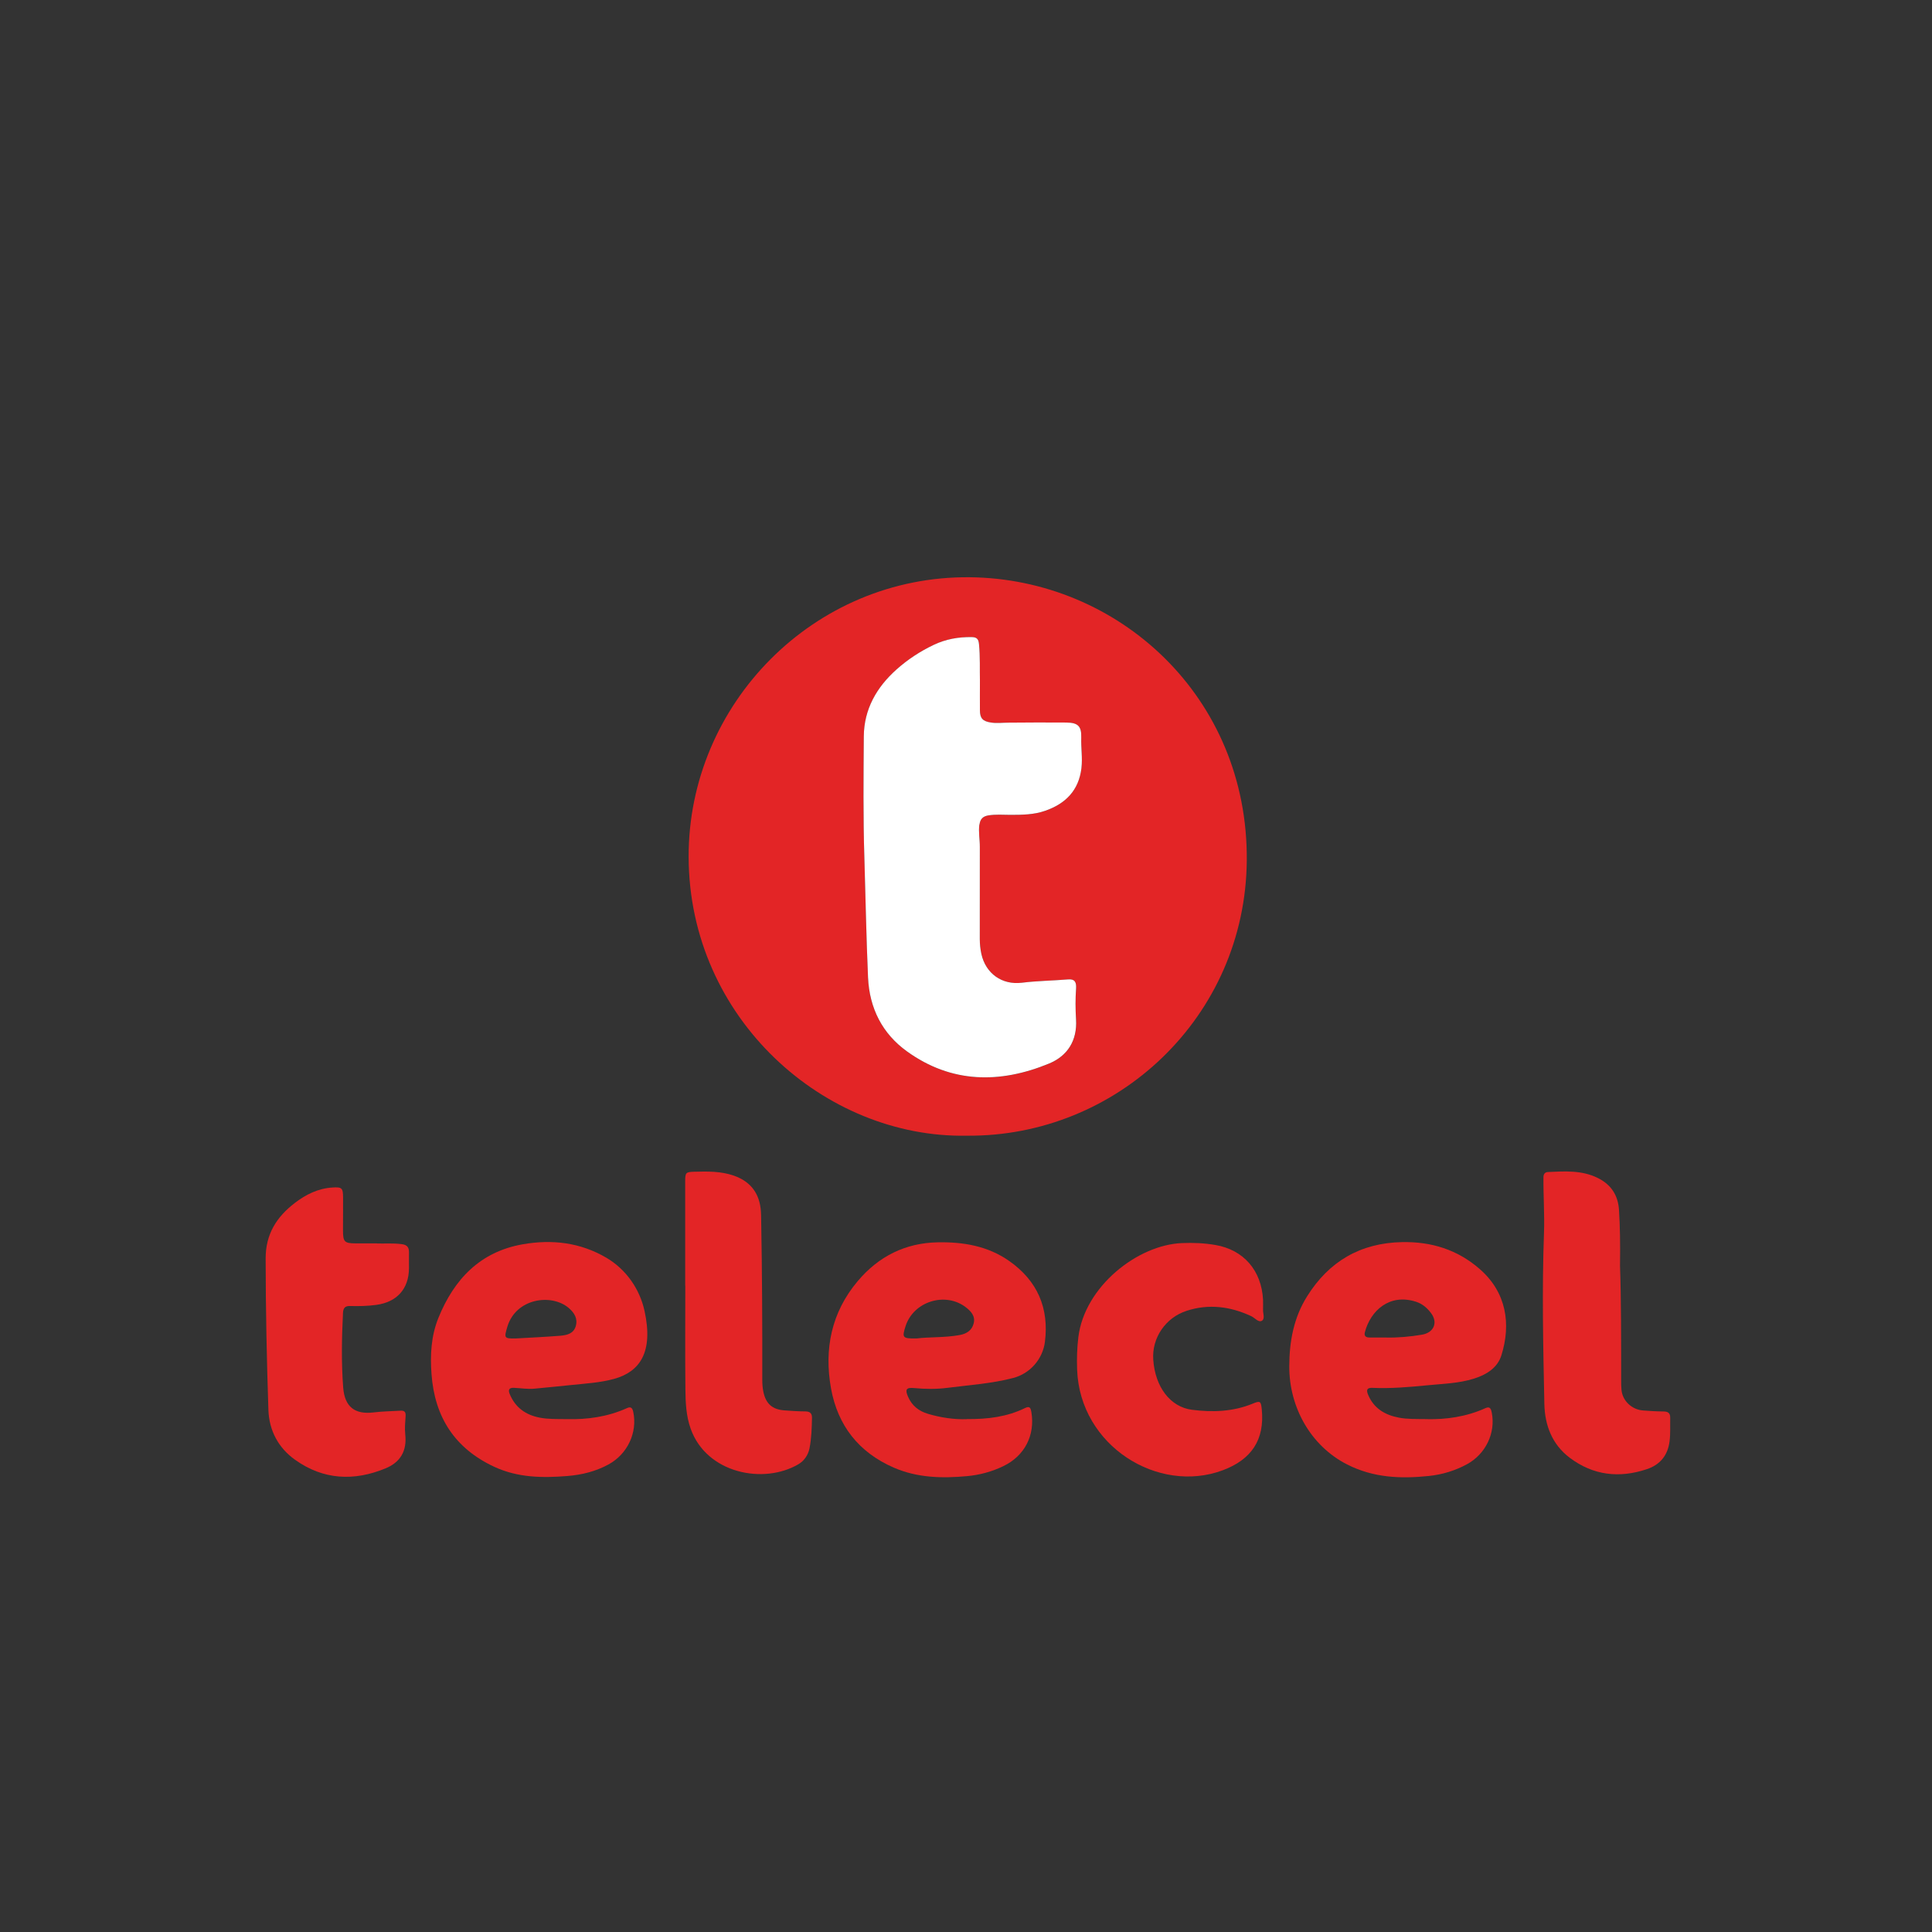
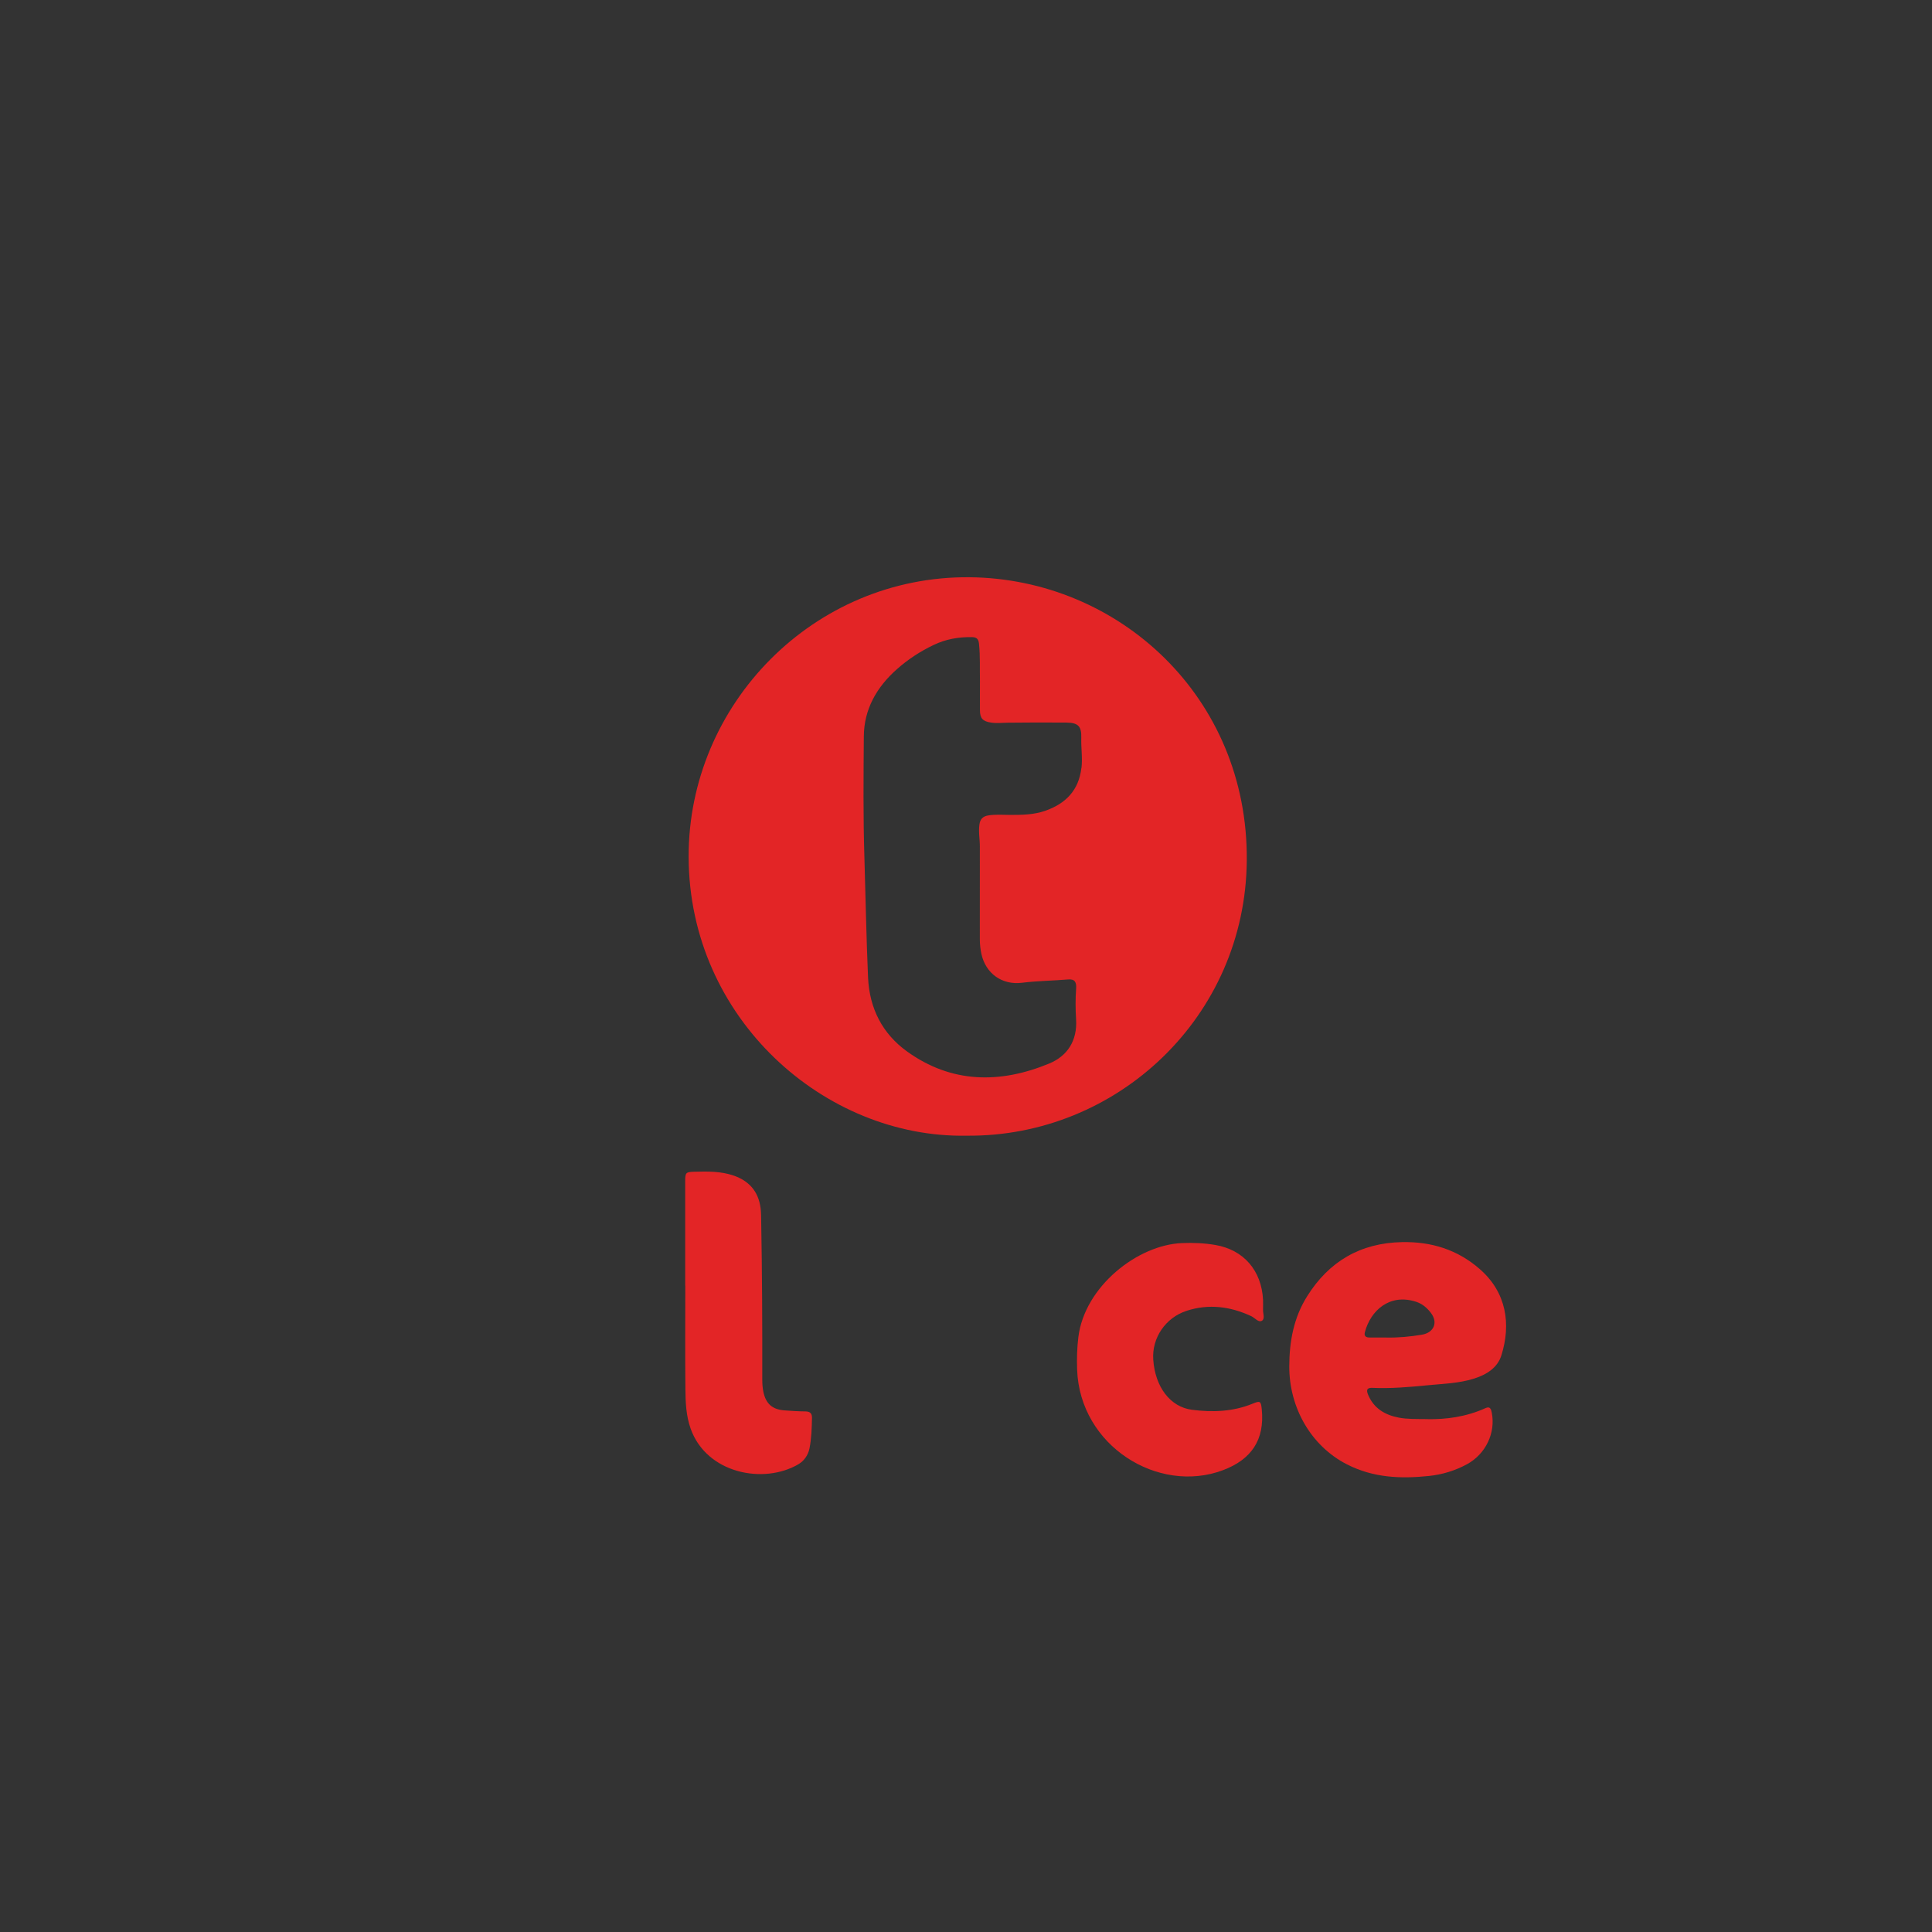
<svg xmlns="http://www.w3.org/2000/svg" width="96" height="96" viewBox="0 0 96 96" fill="none">
  <rect x="0" y="0" width="96" height="96" fill="#333333" stroke="none" />
  <path d="M48.19 28.683C40.433 28.605 34.198 34.993 34.218 42.58C34.238 50.625 40.988 56.56 48.033 56.432C55.503 56.502 61.887 50.53 61.952 42.758C62.02 34.62 55.575 28.76 48.19 28.683ZM53.733 38.163C53.602 39.278 52.947 39.937 51.93 40.29C51.368 40.487 50.783 40.492 50.195 40.492C49.833 40.49 49.468 40.46 49.107 40.518C48.847 40.562 48.703 40.692 48.667 40.97C48.613 41.347 48.692 41.713 48.688 42.085C48.687 43.608 48.688 45.135 48.687 46.658C48.687 46.912 48.713 47.162 48.767 47.407C48.983 48.378 49.792 48.955 50.782 48.833C51.542 48.738 52.31 48.733 53.073 48.668C53.393 48.642 53.495 48.783 53.472 49.123C53.435 49.633 53.438 50.143 53.47 50.655C53.535 51.715 53.038 52.472 52.133 52.847C49.687 53.858 47.272 53.835 45.065 52.242C43.852 51.367 43.203 50.115 43.133 48.57C43.047 46.585 43.012 44.6 42.952 42.612C42.888 40.605 42.908 38.597 42.923 36.59C42.933 35.243 43.558 34.15 44.552 33.265C45.103 32.772 45.718 32.37 46.387 32.05C46.993 31.758 47.628 31.648 48.295 31.658C48.533 31.663 48.623 31.753 48.647 31.998C48.712 32.633 48.68 33.27 48.693 33.852C48.693 34.367 48.688 34.832 48.693 35.295C48.695 35.698 48.838 35.845 49.247 35.905C49.528 35.948 49.808 35.912 50.09 35.91C51.06 35.898 52.027 35.898 52.997 35.905C53.568 35.912 53.745 36.087 53.728 36.652C53.712 37.157 53.797 37.655 53.738 38.163H53.733Z" fill="#E32526" />
-   <path d="M48.665 40.968C48.612 41.345 48.69 41.712 48.687 42.083C48.685 43.606 48.687 45.133 48.685 46.657C48.685 46.91 48.712 47.16 48.765 47.405C48.982 48.377 49.79 48.953 50.78 48.831C51.54 48.736 52.308 48.731 53.072 48.666C53.392 48.64 53.493 48.782 53.47 49.121C53.433 49.632 53.437 50.142 53.468 50.653C53.533 51.713 53.037 52.47 52.132 52.845C49.685 53.856 47.27 53.833 45.063 52.24C43.85 51.365 43.202 50.113 43.132 48.568C43.045 46.583 43.01 44.598 42.95 42.61C42.887 40.603 42.907 38.595 42.922 36.588C42.932 35.242 43.557 34.148 44.55 33.263C45.102 32.77 45.717 32.368 46.385 32.048C46.992 31.756 47.627 31.646 48.293 31.657C48.532 31.662 48.622 31.752 48.645 31.997C48.71 32.632 48.678 33.268 48.692 33.85C48.692 34.365 48.687 34.83 48.692 35.293C48.693 35.697 48.837 35.843 49.245 35.903C49.527 35.947 49.807 35.91 50.088 35.908C51.058 35.897 52.025 35.897 52.995 35.903C53.567 35.91 53.743 36.085 53.727 36.65C53.71 37.155 53.795 37.653 53.737 38.161C53.605 39.276 52.95 39.935 51.933 40.288C51.372 40.485 50.787 40.49 50.198 40.49C49.837 40.488 49.472 40.458 49.11 40.517C48.85 40.56 48.707 40.69 48.67 40.968H48.665Z" fill="white" />
  <path d="M70.943 70.517C71.828 70.535 72.85 70.408 73.817 69.967C74.052 69.86 74.095 70.038 74.127 70.203C74.322 71.212 73.818 72.252 72.897 72.755C72.303 73.078 71.668 73.27 71.002 73.34C69.615 73.485 68.248 73.435 66.938 72.768C65.128 71.847 64.057 69.925 64.063 67.893C64.067 66.66 64.28 65.482 64.947 64.417C66.032 62.68 67.598 61.762 69.662 61.72C71.122 61.69 72.427 62.093 73.537 63.067C74.858 64.225 75.09 65.792 74.603 67.347C74.403 67.983 73.843 68.317 73.218 68.51C72.47 68.742 71.688 68.758 70.918 68.835C70.015 68.923 69.113 69.002 68.203 68.962C67.935 68.95 67.873 69.05 67.98 69.303C68.263 69.982 68.817 70.31 69.51 70.442C69.928 70.522 70.353 70.508 70.942 70.515L70.943 70.517ZM68.89 66.462C69.483 66.473 70.072 66.418 70.655 66.32C71.238 66.222 71.467 65.728 71.11 65.25C70.917 64.992 70.677 64.785 70.367 64.685C69.042 64.253 68.098 65.132 67.82 66.197C67.77 66.387 67.872 66.458 68.043 66.46C68.325 66.462 68.608 66.46 68.89 66.46V66.462Z" fill="#E32526" />
-   <path d="M48.043 70.513C49.093 70.523 50.047 70.4 50.937 69.963C51.172 69.848 51.215 69.973 51.247 70.158C51.443 71.315 50.917 72.342 49.853 72.853C49.285 73.127 48.682 73.29 48.055 73.348C46.808 73.463 45.58 73.435 44.403 72.922C42.665 72.162 41.625 70.828 41.293 68.992C40.94 67.035 41.313 65.205 42.622 63.655C43.653 62.433 44.98 61.758 46.605 61.73C47.872 61.708 49.082 61.912 50.143 62.655C51.55 63.64 52.132 64.998 51.922 66.673C51.813 67.533 51.187 68.25 50.348 68.47C49.278 68.75 48.177 68.82 47.085 68.96C46.532 69.032 45.972 69.025 45.417 68.972C45.03 68.935 44.965 69.043 45.117 69.395C45.308 69.843 45.65 70.117 46.112 70.253C46.765 70.447 47.43 70.54 48.042 70.517L48.043 70.513ZM45.543 66.507C46.183 66.428 46.942 66.473 47.688 66.337C48.028 66.275 48.298 66.107 48.383 65.752C48.47 65.393 48.248 65.157 47.995 64.96C46.973 64.172 45.393 64.667 44.998 65.893C44.812 66.473 44.842 66.517 45.545 66.507H45.543Z" fill="#E32526" />
-   <path d="M28.198 70.515C29.15 70.54 30.183 70.41 31.16 69.966C31.36 69.876 31.427 69.975 31.467 70.16C31.682 71.185 31.18 72.252 30.237 72.767C29.597 73.117 28.905 73.285 28.183 73.343C26.947 73.443 25.728 73.425 24.565 72.887C22.598 71.973 21.6 70.418 21.442 68.285C21.37 67.33 21.42 66.385 21.783 65.488C22.563 63.563 23.858 62.197 25.98 61.827C27.423 61.575 28.825 61.732 30.127 62.495C31.102 63.067 31.788 64.041 32.028 65.145C32.475 67.198 31.788 68.163 30.517 68.515C29.823 68.707 29.105 68.745 28.393 68.82C27.782 68.885 27.17 68.942 26.558 69.002C26.215 69.035 25.873 68.975 25.532 68.96C25.303 68.95 25.24 69.056 25.325 69.263C25.602 69.94 26.12 70.308 26.823 70.443C27.242 70.523 27.667 70.511 28.198 70.515ZM25.612 66.508C26.355 66.465 27.1 66.432 27.842 66.372C28.167 66.345 28.503 66.27 28.61 65.893C28.717 65.516 28.538 65.231 28.26 64.993C27.402 64.261 25.632 64.505 25.208 65.932C25.045 66.483 25.048 66.517 25.613 66.507L25.612 66.508Z" fill="#E32526" />
-   <path d="M18.727 61.787C19.07 61.803 19.523 61.76 19.977 61.823C20.232 61.858 20.325 61.988 20.322 62.225C20.318 62.487 20.322 62.75 20.322 63.012C20.318 64.042 19.722 64.703 18.692 64.84C18.26 64.898 17.827 64.907 17.393 64.895C17.147 64.888 17.057 64.993 17.043 65.233C16.982 66.473 16.958 67.712 17.053 68.95C17.127 69.902 17.627 70.297 18.565 70.182C19.003 70.128 19.45 70.123 19.892 70.097C20.073 70.085 20.168 70.137 20.155 70.355C20.135 70.663 20.103 70.973 20.137 71.28C20.227 72.107 19.883 72.66 19.17 72.957C17.595 73.612 16.063 73.538 14.658 72.533C13.832 71.942 13.372 71.085 13.337 70.055C13.253 67.547 13.202 65.037 13.2 62.525C13.2 61.325 13.742 60.472 14.642 59.78C15.195 59.355 15.803 59.052 16.515 59.007C16.99 58.977 17.043 59.028 17.047 59.497C17.05 60.042 17.043 60.587 17.043 61.13C17.043 61.71 17.113 61.78 17.68 61.783C17.993 61.785 18.305 61.783 18.728 61.783L18.727 61.787Z" fill="#E32526" />
  <path d="M62.762 65.092C62.743 65.22 62.867 65.51 62.717 65.618C62.543 65.743 62.355 65.483 62.172 65.398C61.138 64.918 60.072 64.775 58.967 65.132C57.923 65.468 57.228 66.472 57.305 67.565C57.397 68.902 58.137 69.912 59.233 70.052C60.248 70.182 61.27 70.147 62.242 69.748C62.618 69.593 62.657 69.618 62.697 70.032C62.847 71.548 62.177 72.527 60.757 73.057C57.555 74.252 53.663 71.853 53.522 68.065C53.502 67.517 53.517 66.982 53.583 66.44C53.893 63.93 56.518 61.858 58.733 61.768C59.293 61.745 59.842 61.768 60.388 61.862C61.797 62.102 62.685 63.13 62.76 64.587C62.767 64.728 62.76 64.868 62.76 65.092H62.762Z" fill="#E32526" />
-   <path d="M80.497 62.877C80.557 64.587 80.553 66.595 80.555 68.602C80.555 68.753 80.555 68.905 80.57 69.055C80.62 69.61 81.082 70.04 81.637 70.085C81.977 70.112 82.317 70.132 82.658 70.135C82.885 70.137 82.997 70.215 82.992 70.452C82.983 70.845 83.01 71.238 82.958 71.63C82.868 72.32 82.487 72.782 81.837 73C80.463 73.462 79.163 73.315 77.995 72.432C77.117 71.768 76.76 70.813 76.738 69.757C76.68 66.928 76.617 64.098 76.72 61.268C76.753 60.347 76.685 59.425 76.693 58.502C76.693 58.347 76.757 58.245 76.918 58.237C77.755 58.197 78.598 58.143 79.383 58.528C80.047 58.853 80.402 59.383 80.448 60.13C80.498 60.947 80.512 61.763 80.498 62.877H80.497Z" fill="#E32526" />
  <path d="M34.047 63.887C34.047 62.152 34.047 60.418 34.047 58.683C34.047 58.267 34.082 58.235 34.493 58.223C35.158 58.205 35.822 58.193 36.467 58.418C37.317 58.717 37.75 59.318 37.81 60.203C37.818 60.333 37.82 60.465 37.822 60.597C37.87 63.238 37.882 65.878 37.877 68.52C37.877 68.732 37.887 68.942 37.93 69.152C38.055 69.752 38.37 70.038 38.988 70.082C39.33 70.107 39.672 70.13 40.013 70.132C40.245 70.132 40.352 70.228 40.347 70.453C40.337 70.963 40.323 71.473 40.222 71.975C40.157 72.298 39.958 72.59 39.673 72.757C37.942 73.773 35.113 73.218 34.32 70.995C34.092 70.358 34.063 69.69 34.057 69.027C34.04 67.313 34.052 65.598 34.052 63.885H34.045L34.047 63.887Z" fill="#E32526" />
</svg>